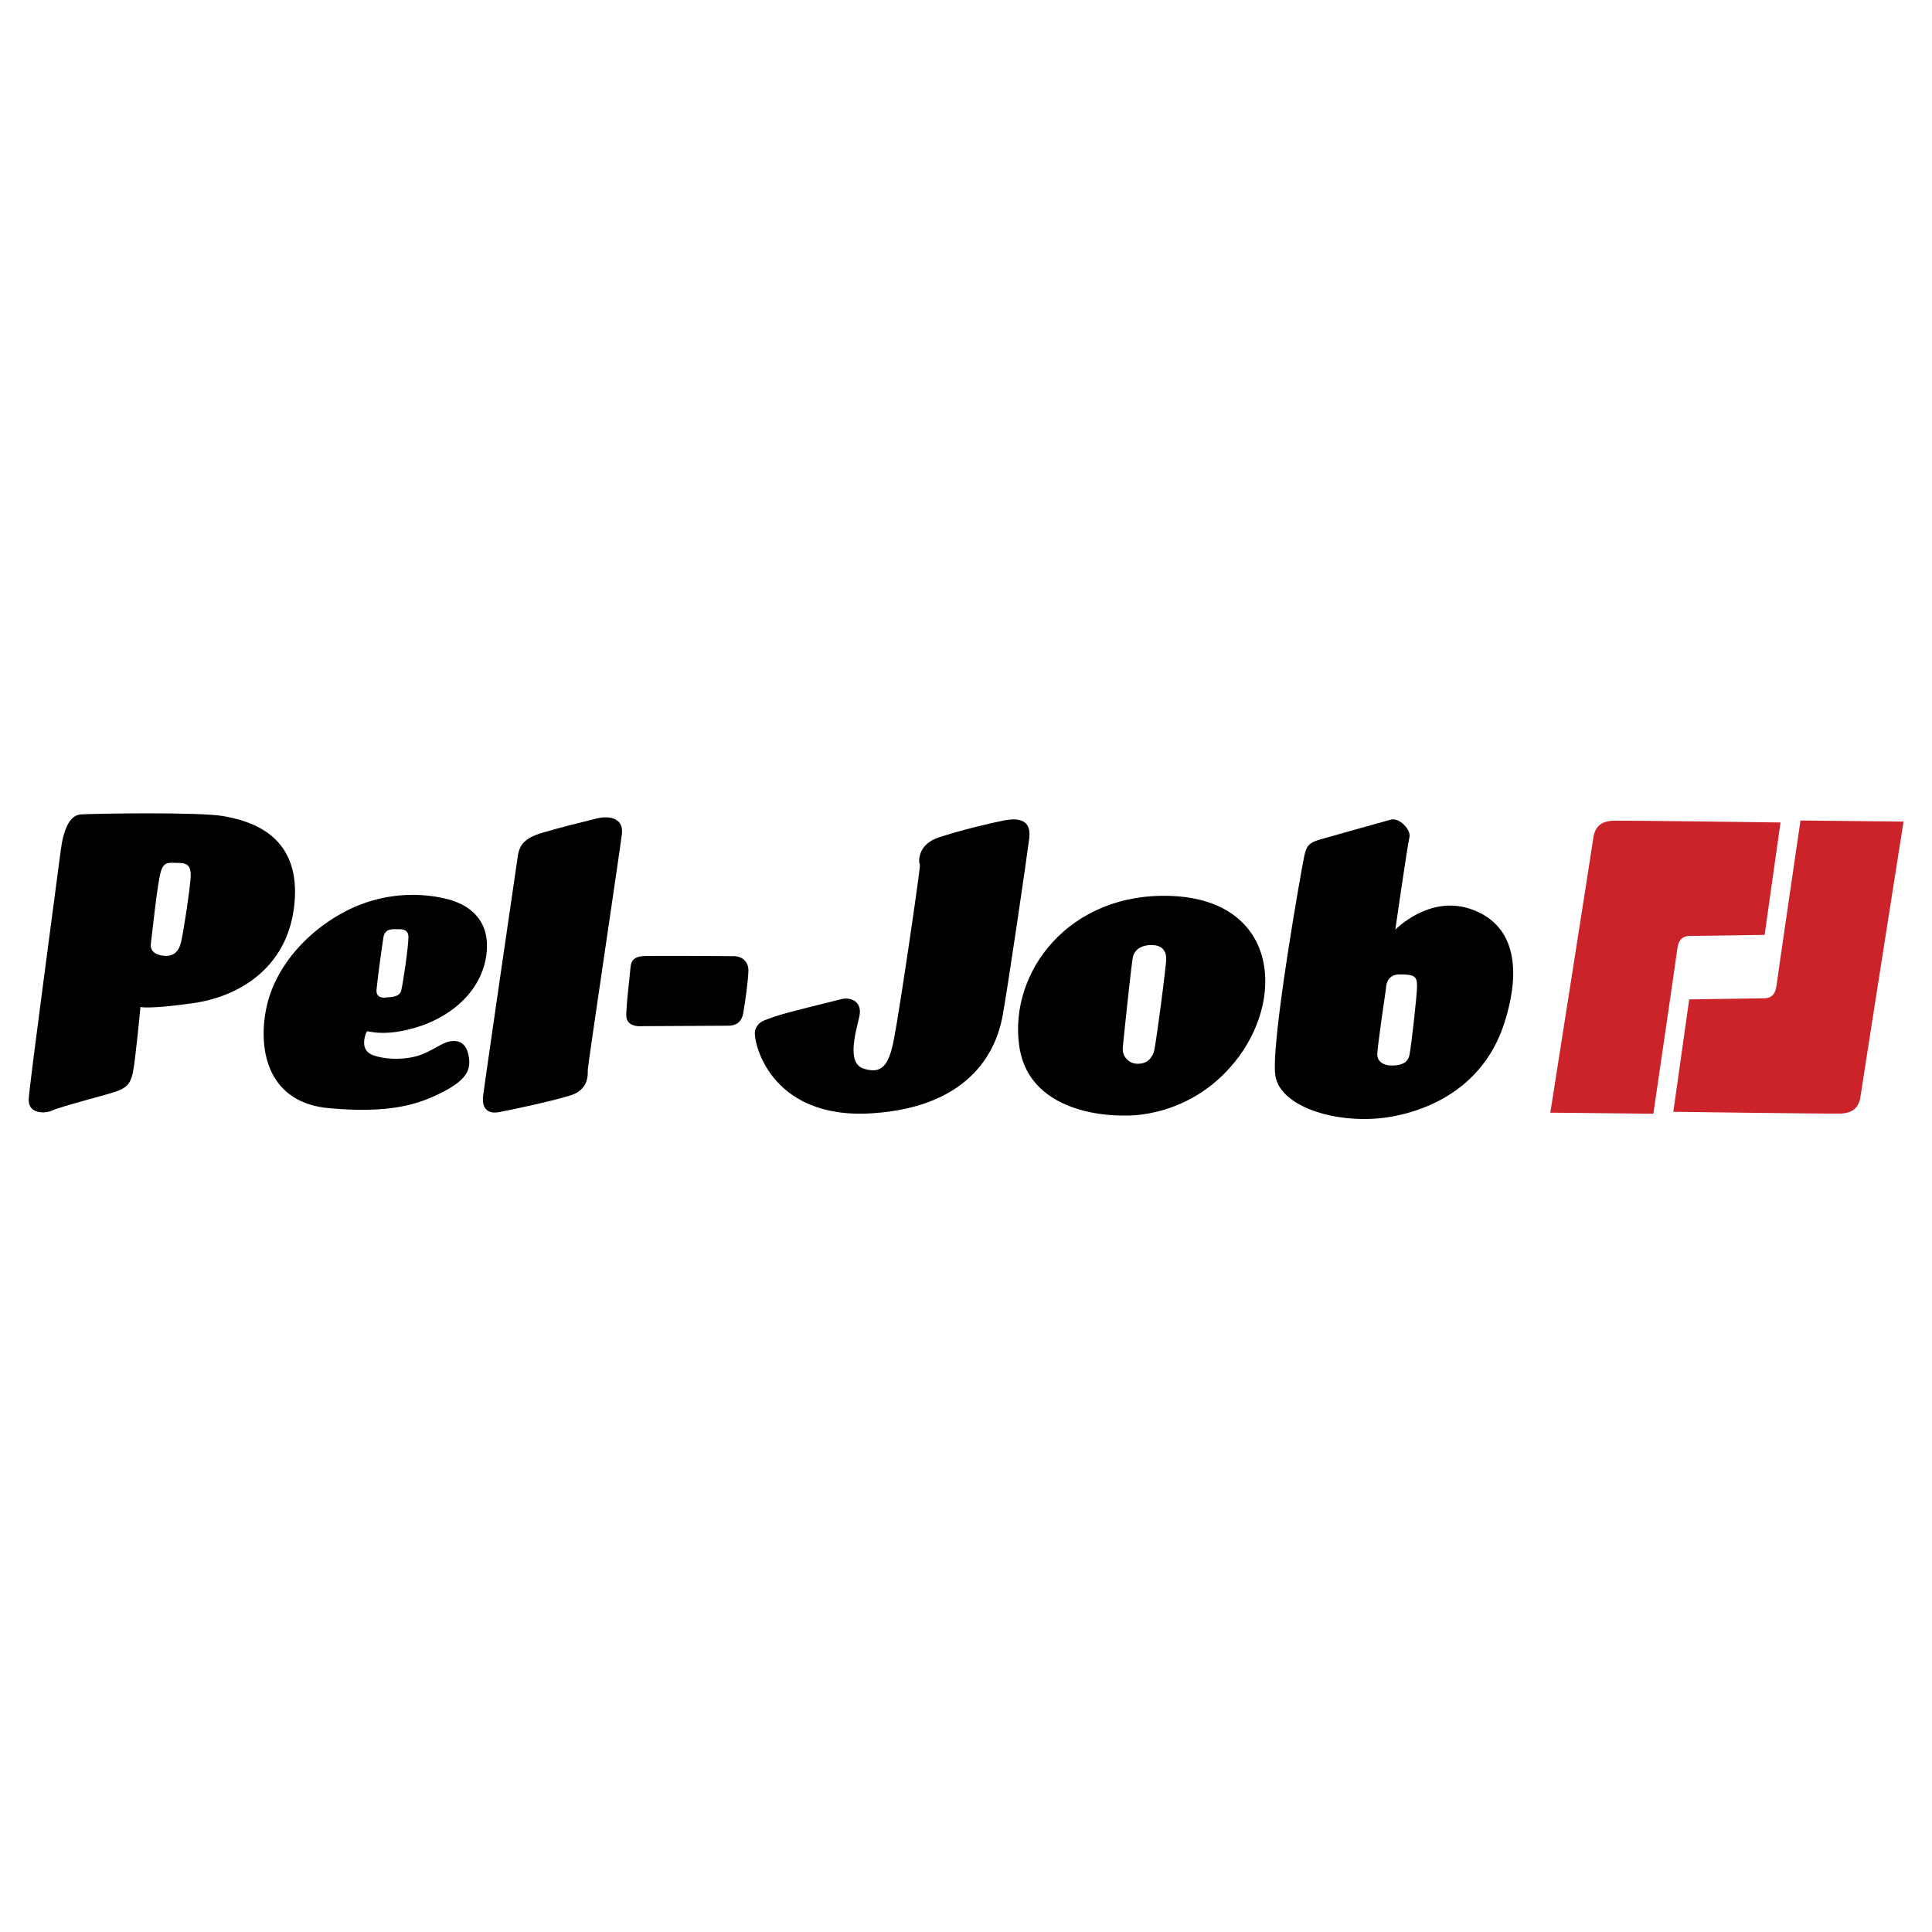
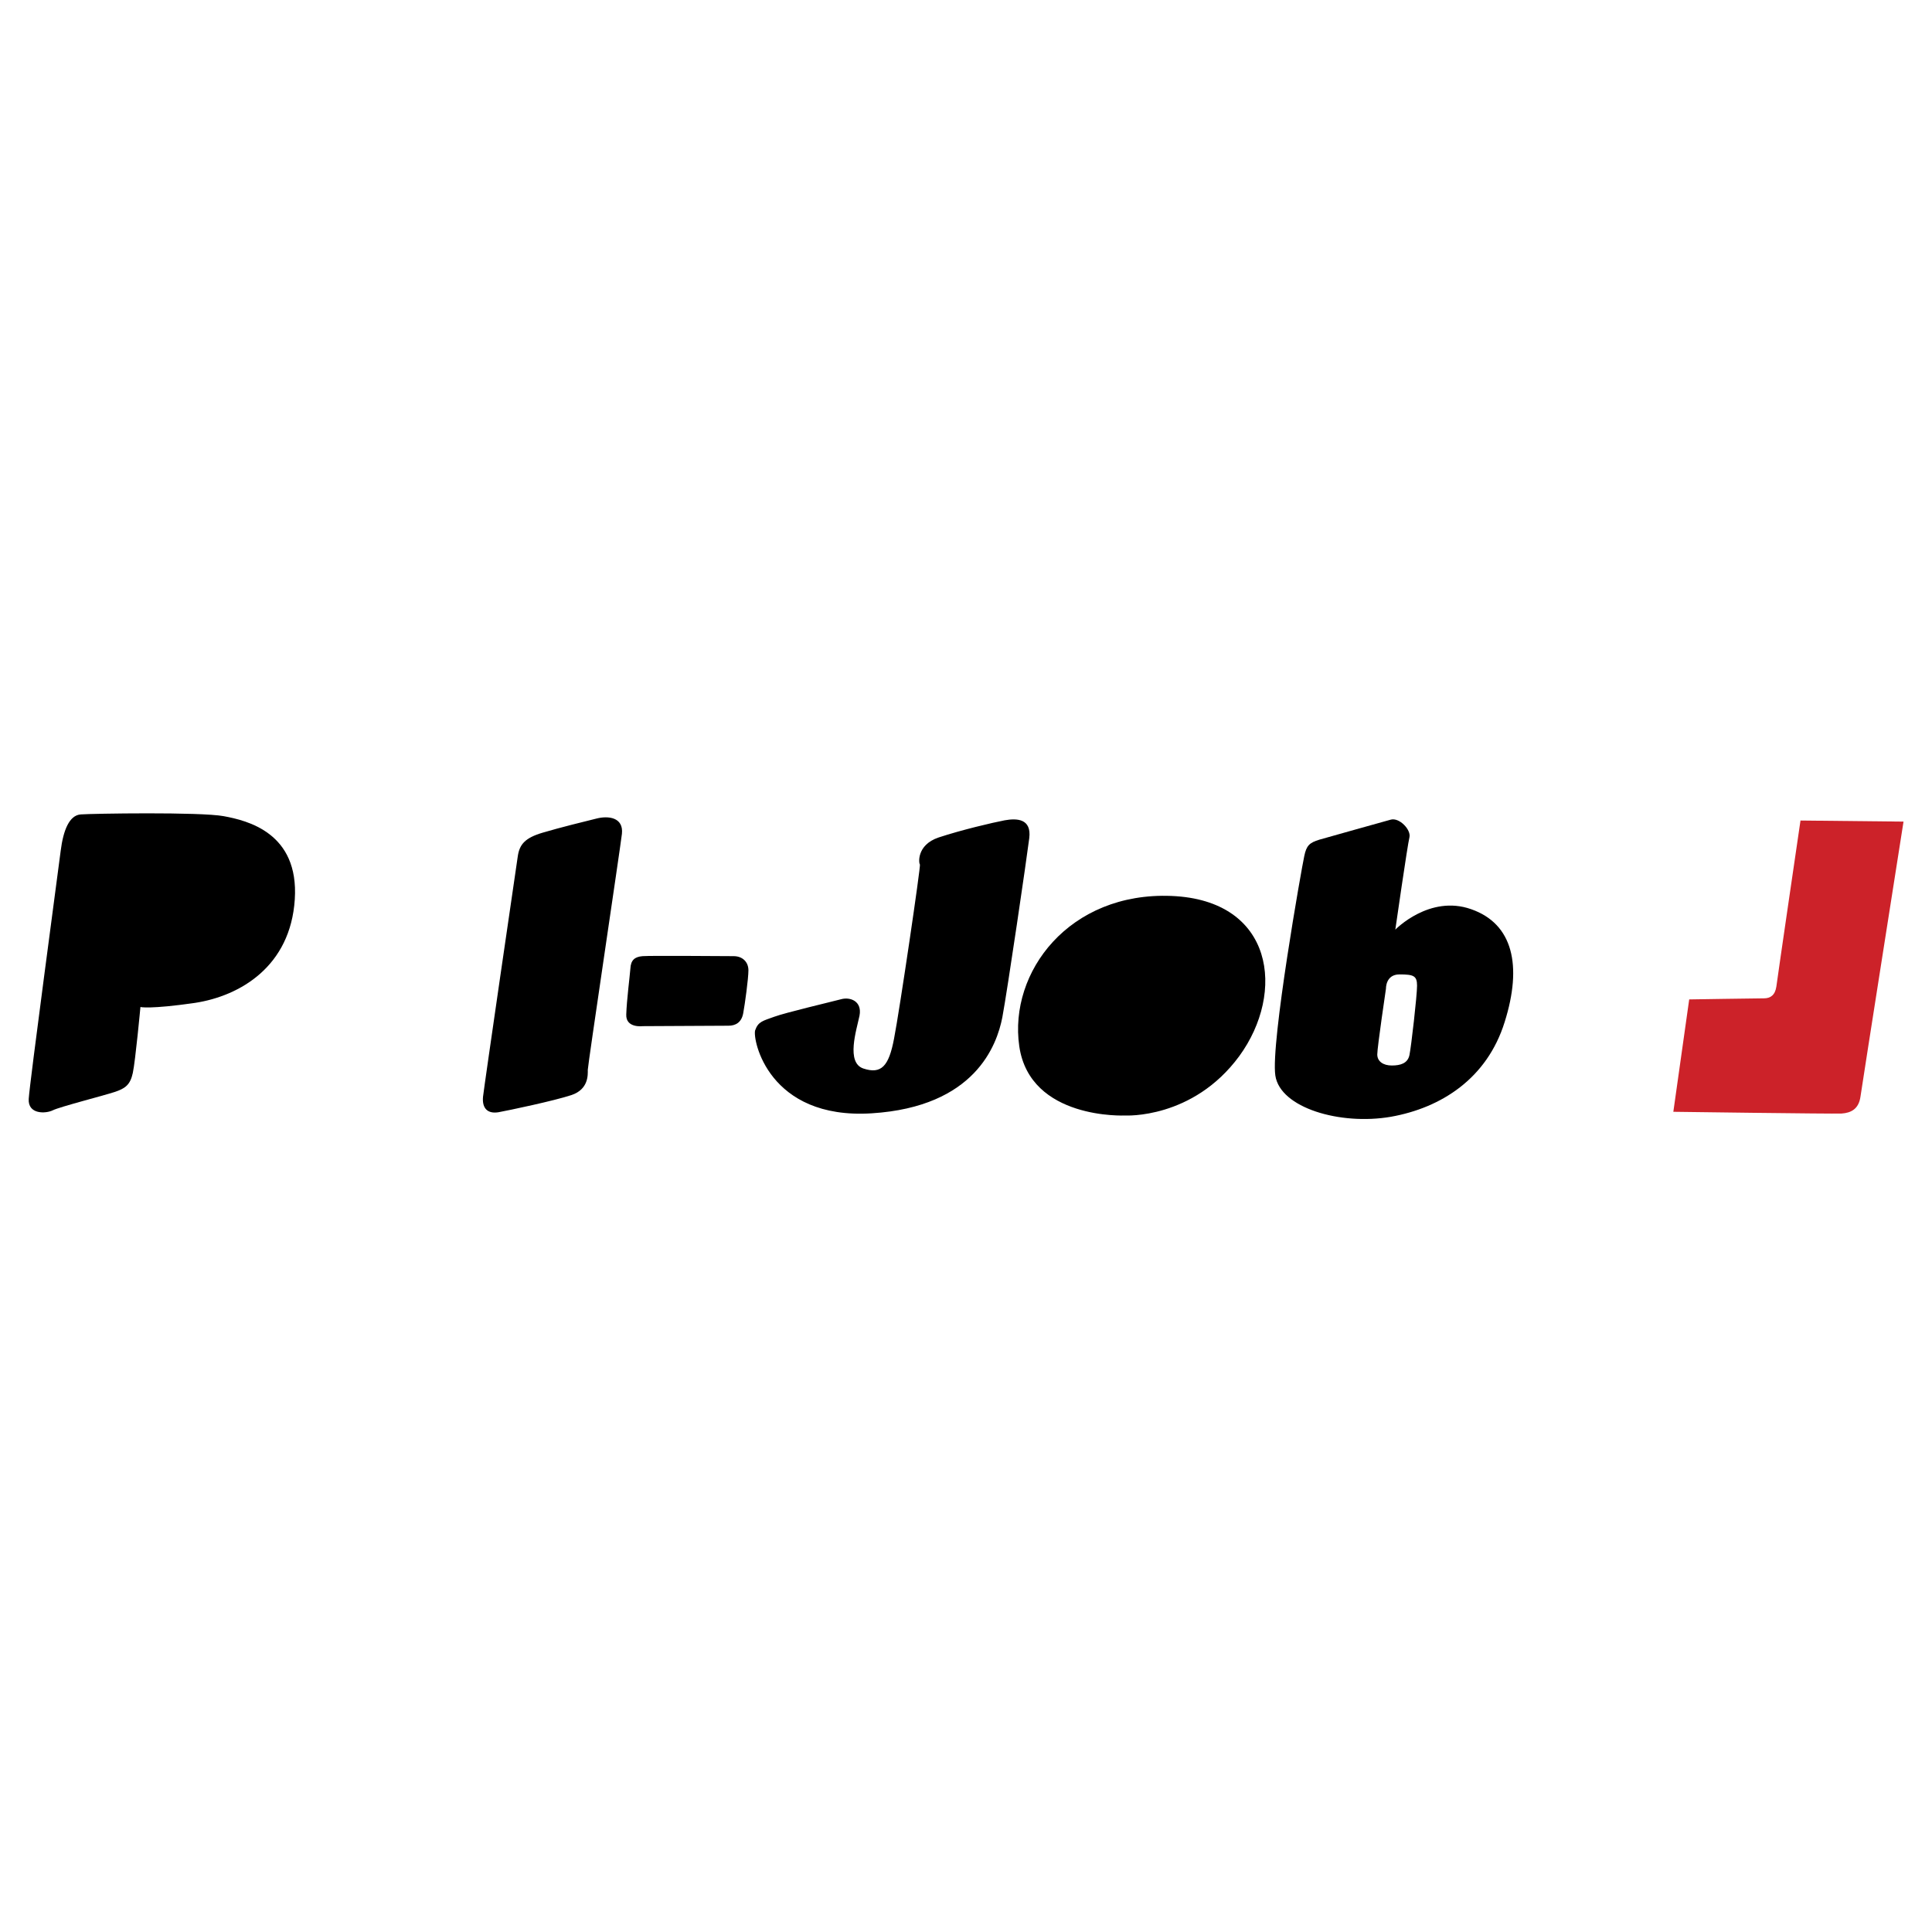
<svg xmlns="http://www.w3.org/2000/svg" width="2500" height="2500" viewBox="0 0 192.756 192.756">
  <g fill-rule="evenodd" clip-rule="evenodd">
-     <path fill="#fff" d="M0 0h192.756v192.756H0V0z" />
    <path d="M14.011 100.471s-.499 5.357-.759 6.571c-.26 1.215-.78 1.562-1.821 1.908s-5.465 1.476-6.159 1.822c-.694.347-2.494.434-2.407-1.128.086-1.562 2.928-22.663 3.188-24.745s.867-3.557 1.995-3.644c1.128-.087 11.929-.26 14.271.174 2.342.434 7.525 1.648 7.092 8.306-.434 6.68-5.443 9.629-9.955 10.323-4.512.652-5.445.413-5.445.413z" />
-     <path d="M15.052 94.138c.065-.412.672-6.311 1.019-7.265.347-.954.781-.781 1.648-.781.867 0 1.388.174 1.301 1.475-.087 1.301-.694 5.292-.954 6.419-.26 1.084-.868 1.519-1.909 1.345-1.04-.173-1.17-.781-1.105-1.193z" fill="#fff" />
-     <path d="M36.956 102.943c-.26-.021-.347-.26-.542.455-.174.716-.174 1.54.889 1.908 1.106.369 2.667.456 4.099.109 1.431-.348 2.516-1.28 3.318-1.476.781-.194 1.713-.108 2.017 1.323s-.152 2.429-2.516 3.665c-2.364 1.215-5.227 2.212-11.473 1.627-6.268-.607-7.027-6.181-6.138-10.149.89-3.99 4.012-7.396 7.569-9.326a14.528 14.528 0 0 1 10.237-1.431c2.949.693 4.641 2.667 4.055 5.963-.607 3.319-3.318 5.639-6.419 6.723-3.122 1.064-4.835.631-5.096.609z" />
    <path d="M38.496 99.517c-.195.044-.976.087-.933-.737.065-.824.542-4.381.694-5.27s.911-.802 1.323-.802c.391 0 1.171-.087 1.171.802s-.542 4.684-.737 5.378c-.195.673-1.323.586-1.518.629z" fill="#fff" />
    <path d="M58.644 106.738c0 .455.108 1.931-1.626 2.516-1.779.586-6.224 1.519-7.287 1.714-1.062.173-1.648-.369-1.54-1.54.13-1.171 3.296-22.837 3.47-24.008s.716-1.822 2.473-2.342c1.756-.521 4.229-1.128 5.378-1.41 1.171-.303 2.711-.13 2.538 1.518-.196 1.648-3.406 23.097-3.406 23.552zM64.109 102.38s-1.692.217-1.627-1.172c.043-1.409.347-3.752.412-4.576.043-.824.412-1.171 1.215-1.236.802-.065 8.219 0 9.086 0 .89 0 1.475.585 1.475 1.41s-.347 3.361-.521 4.294-.781 1.236-1.475 1.236c-.715 0-8.565.044-8.565.044zM91.781 86.244c-.108-.043-.39-1.93 1.865-2.689 2.299-.759 5.356-1.475 6.593-1.713 1.215-.217 2.689-.174 2.451 1.778-.239 1.93-2.169 15.116-2.689 17.892-.542 2.755-2.711 8.914-13.034 9.564s-11.906-7.396-11.624-8.285c.304-.867.759-.933 1.887-1.344 1.106-.412 5.812-1.519 6.701-1.757.868-.239 2.104.173 1.822 1.647-.304 1.453-1.366 4.685.39 5.271 1.779.585 2.538-.217 3.058-2.993.542-2.754 2.689-17.327 2.58-17.371zM112.254 111.293s-9.499.455-10.562-6.918c-1.062-7.396 4.988-15.398 15.182-14.986 10.235.412 11.407 9.629 6.766 15.983-4.641 6.312-11.386 5.921-11.386 5.921z" />
-     <path d="M112.016 104.613c.043-.629.867-8.393.998-9.044.108-.628.629-1.279 1.865-1.279 1.235 0 1.475.759 1.475 1.41s-1.062 8.805-1.236 9.26c-.174.456-.521 1.171-1.584 1.171a1.47 1.47 0 0 1-1.518-1.518z" fill="#fff" />
    <path d="M139.211 92.75s3.405-3.513 7.569-2.038c4.164 1.453 5.118 5.616 3.34 11.255-1.757 5.639-6.333 8.566-11.364 9.456-5.053.868-11.039-.89-11.516-4.12-.478-3.231 2.646-20.82 2.885-21.883.217-1.062.52-1.345 1.518-1.648.998-.281 6.225-1.756 7.113-1.995.846-.238 2.039.998 1.865 1.757-.195.758-1.41 9.216-1.41 9.216z" />
    <path d="M138.279 98.628s-.044-1.41 1.344-1.41c1.41 0 1.757.13 1.757 1.128 0 .976-.585 6.094-.759 6.918s-.889 1.041-1.757 1.041c-.867 0-1.453-.412-1.453-1.105 0-.717.868-6.572.868-6.572z" fill="#fff" />
-     <path d="M177.641 82.059l-1.583 11.212s-6.81.108-7.46.108c-.629 0-1.106.304-1.236 1.171-.108.889-2.407 16.569-2.407 16.569l-10.28-.108s4.121-26.198 4.295-27.434c.173-1.236.933-1.626 1.887-1.692.931-.043 16.784.174 16.784.174z" fill="#cc2229" />
    <path d="M166.949 110.924l1.583-11.212s6.81-.108 7.461-.108c.629 0 1.105-.304 1.235-1.171.109-.89 2.408-16.569 2.408-16.569l10.279.108s-4.12 26.198-4.294 27.435-.933 1.626-1.887 1.691c-.931.043-16.785-.174-16.785-.174z" fill="#cc2229" />
  </g>
</svg>